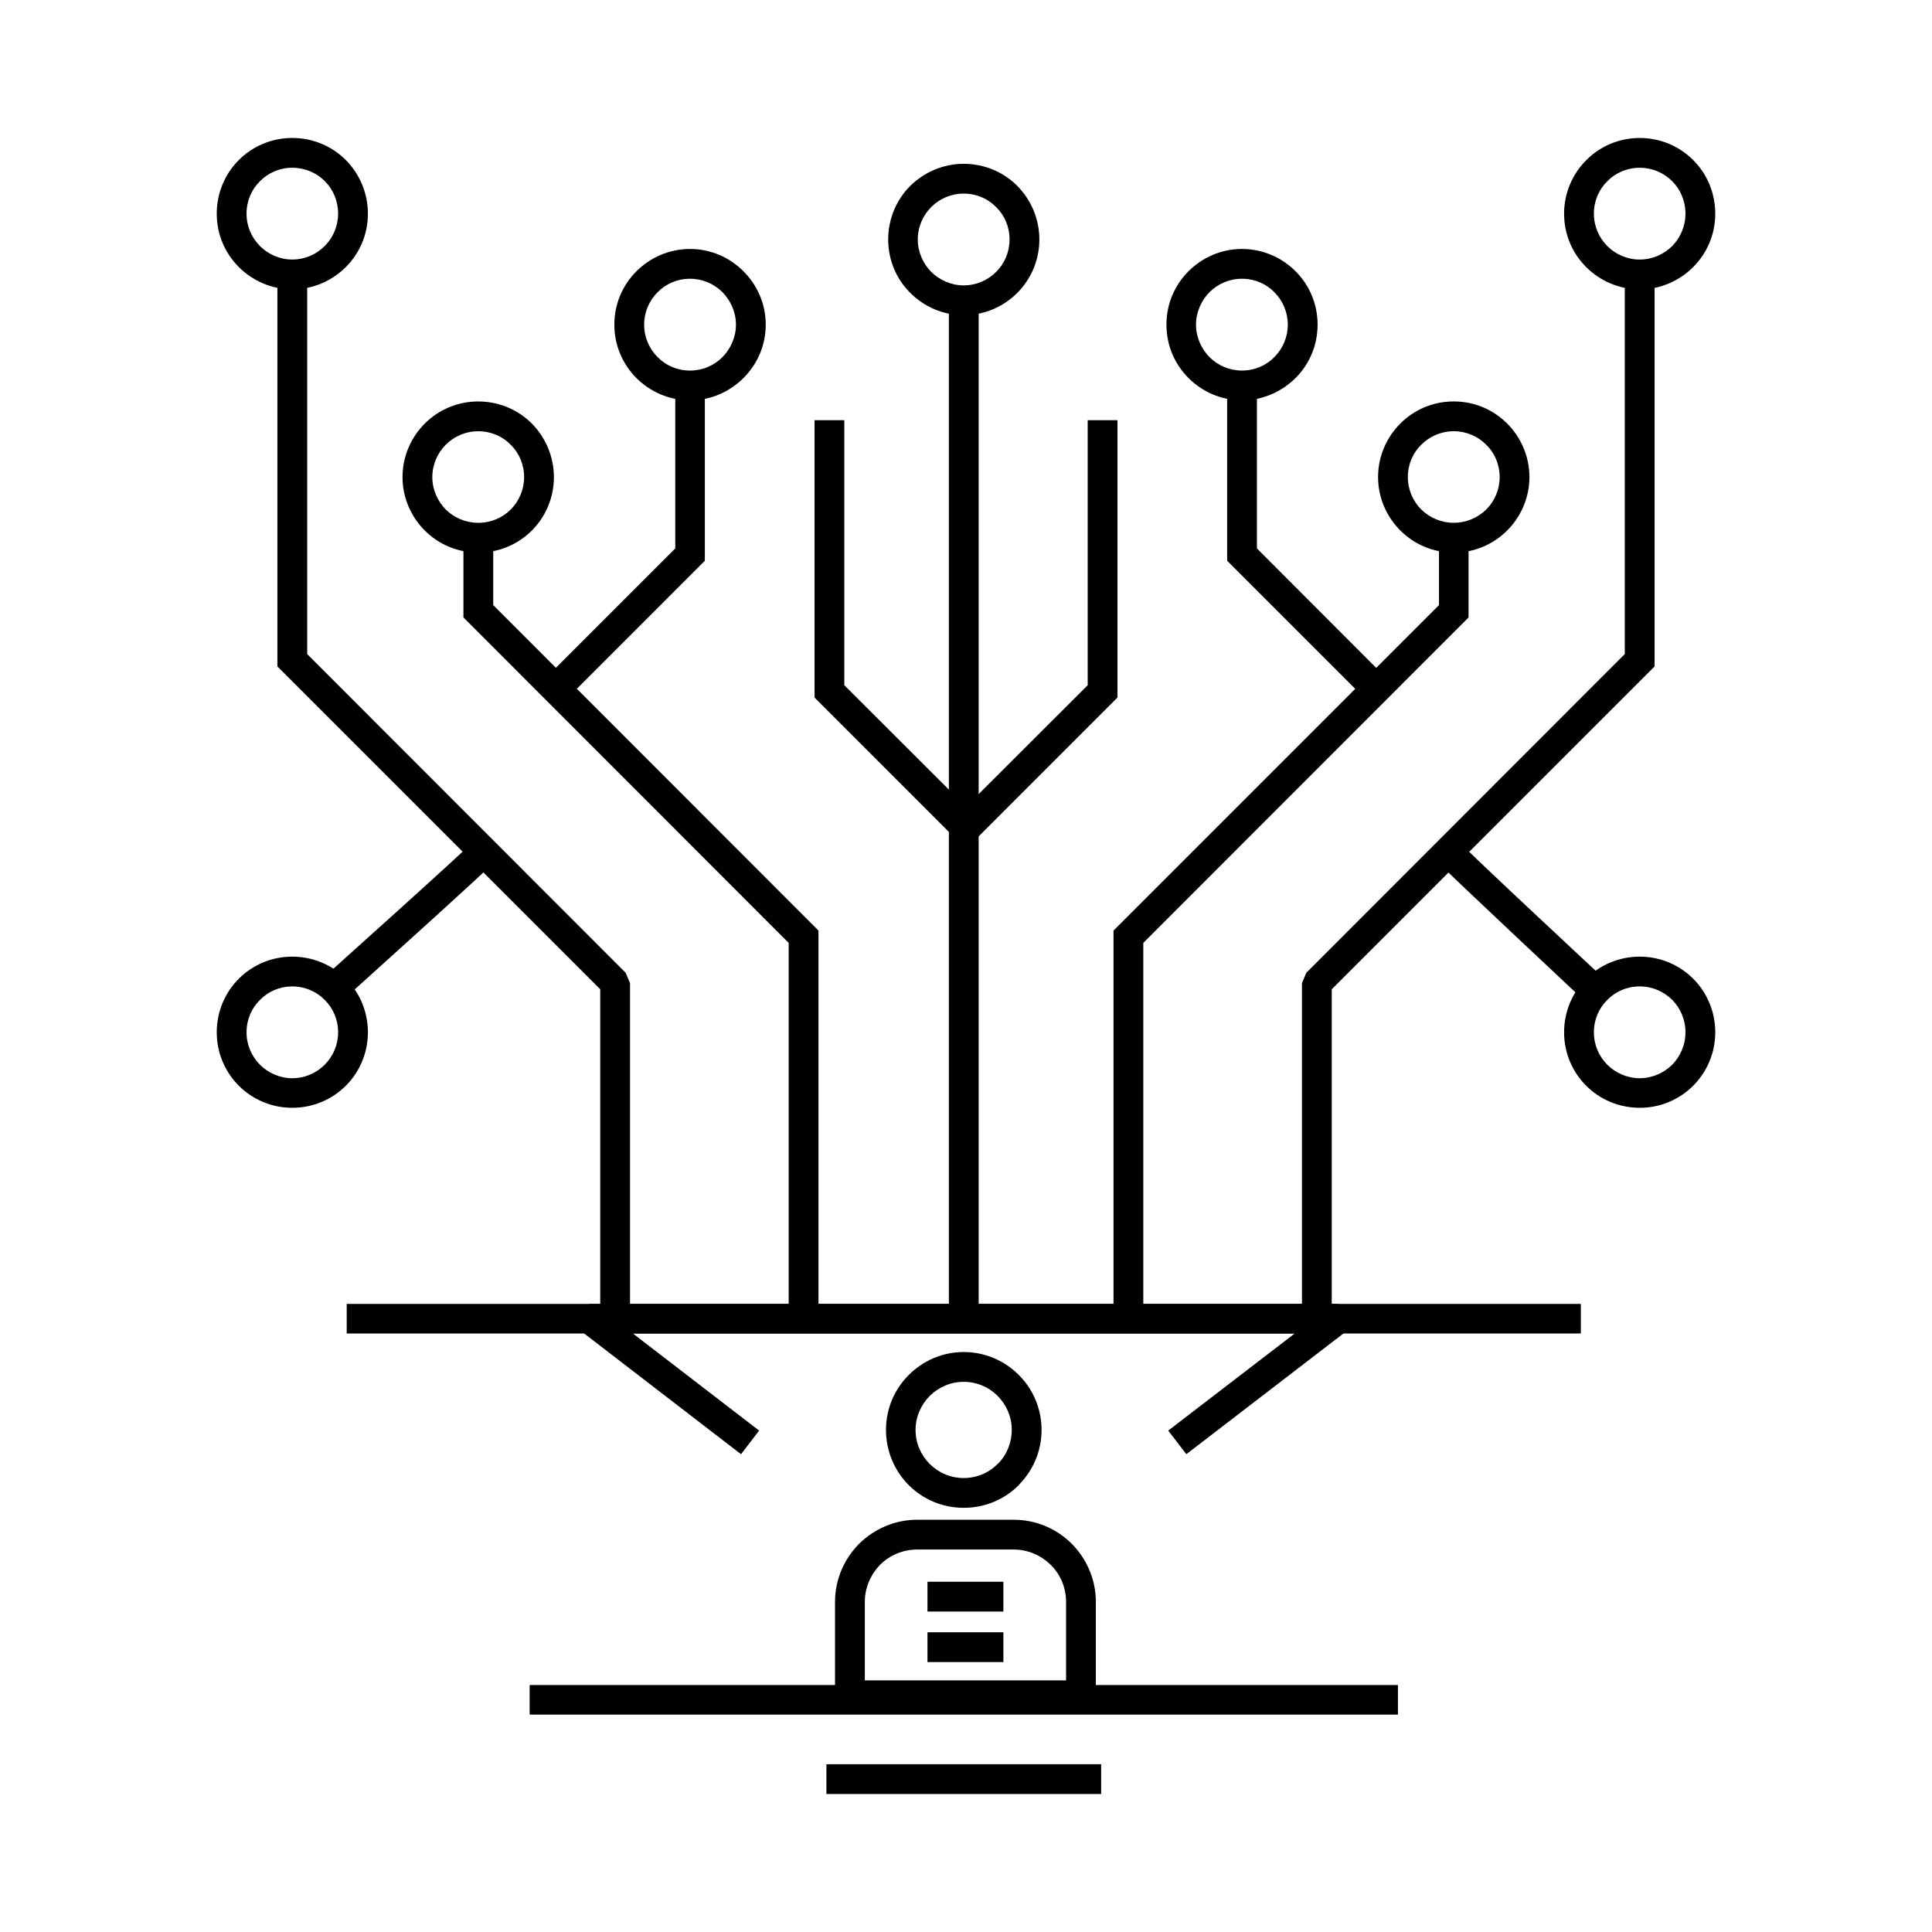
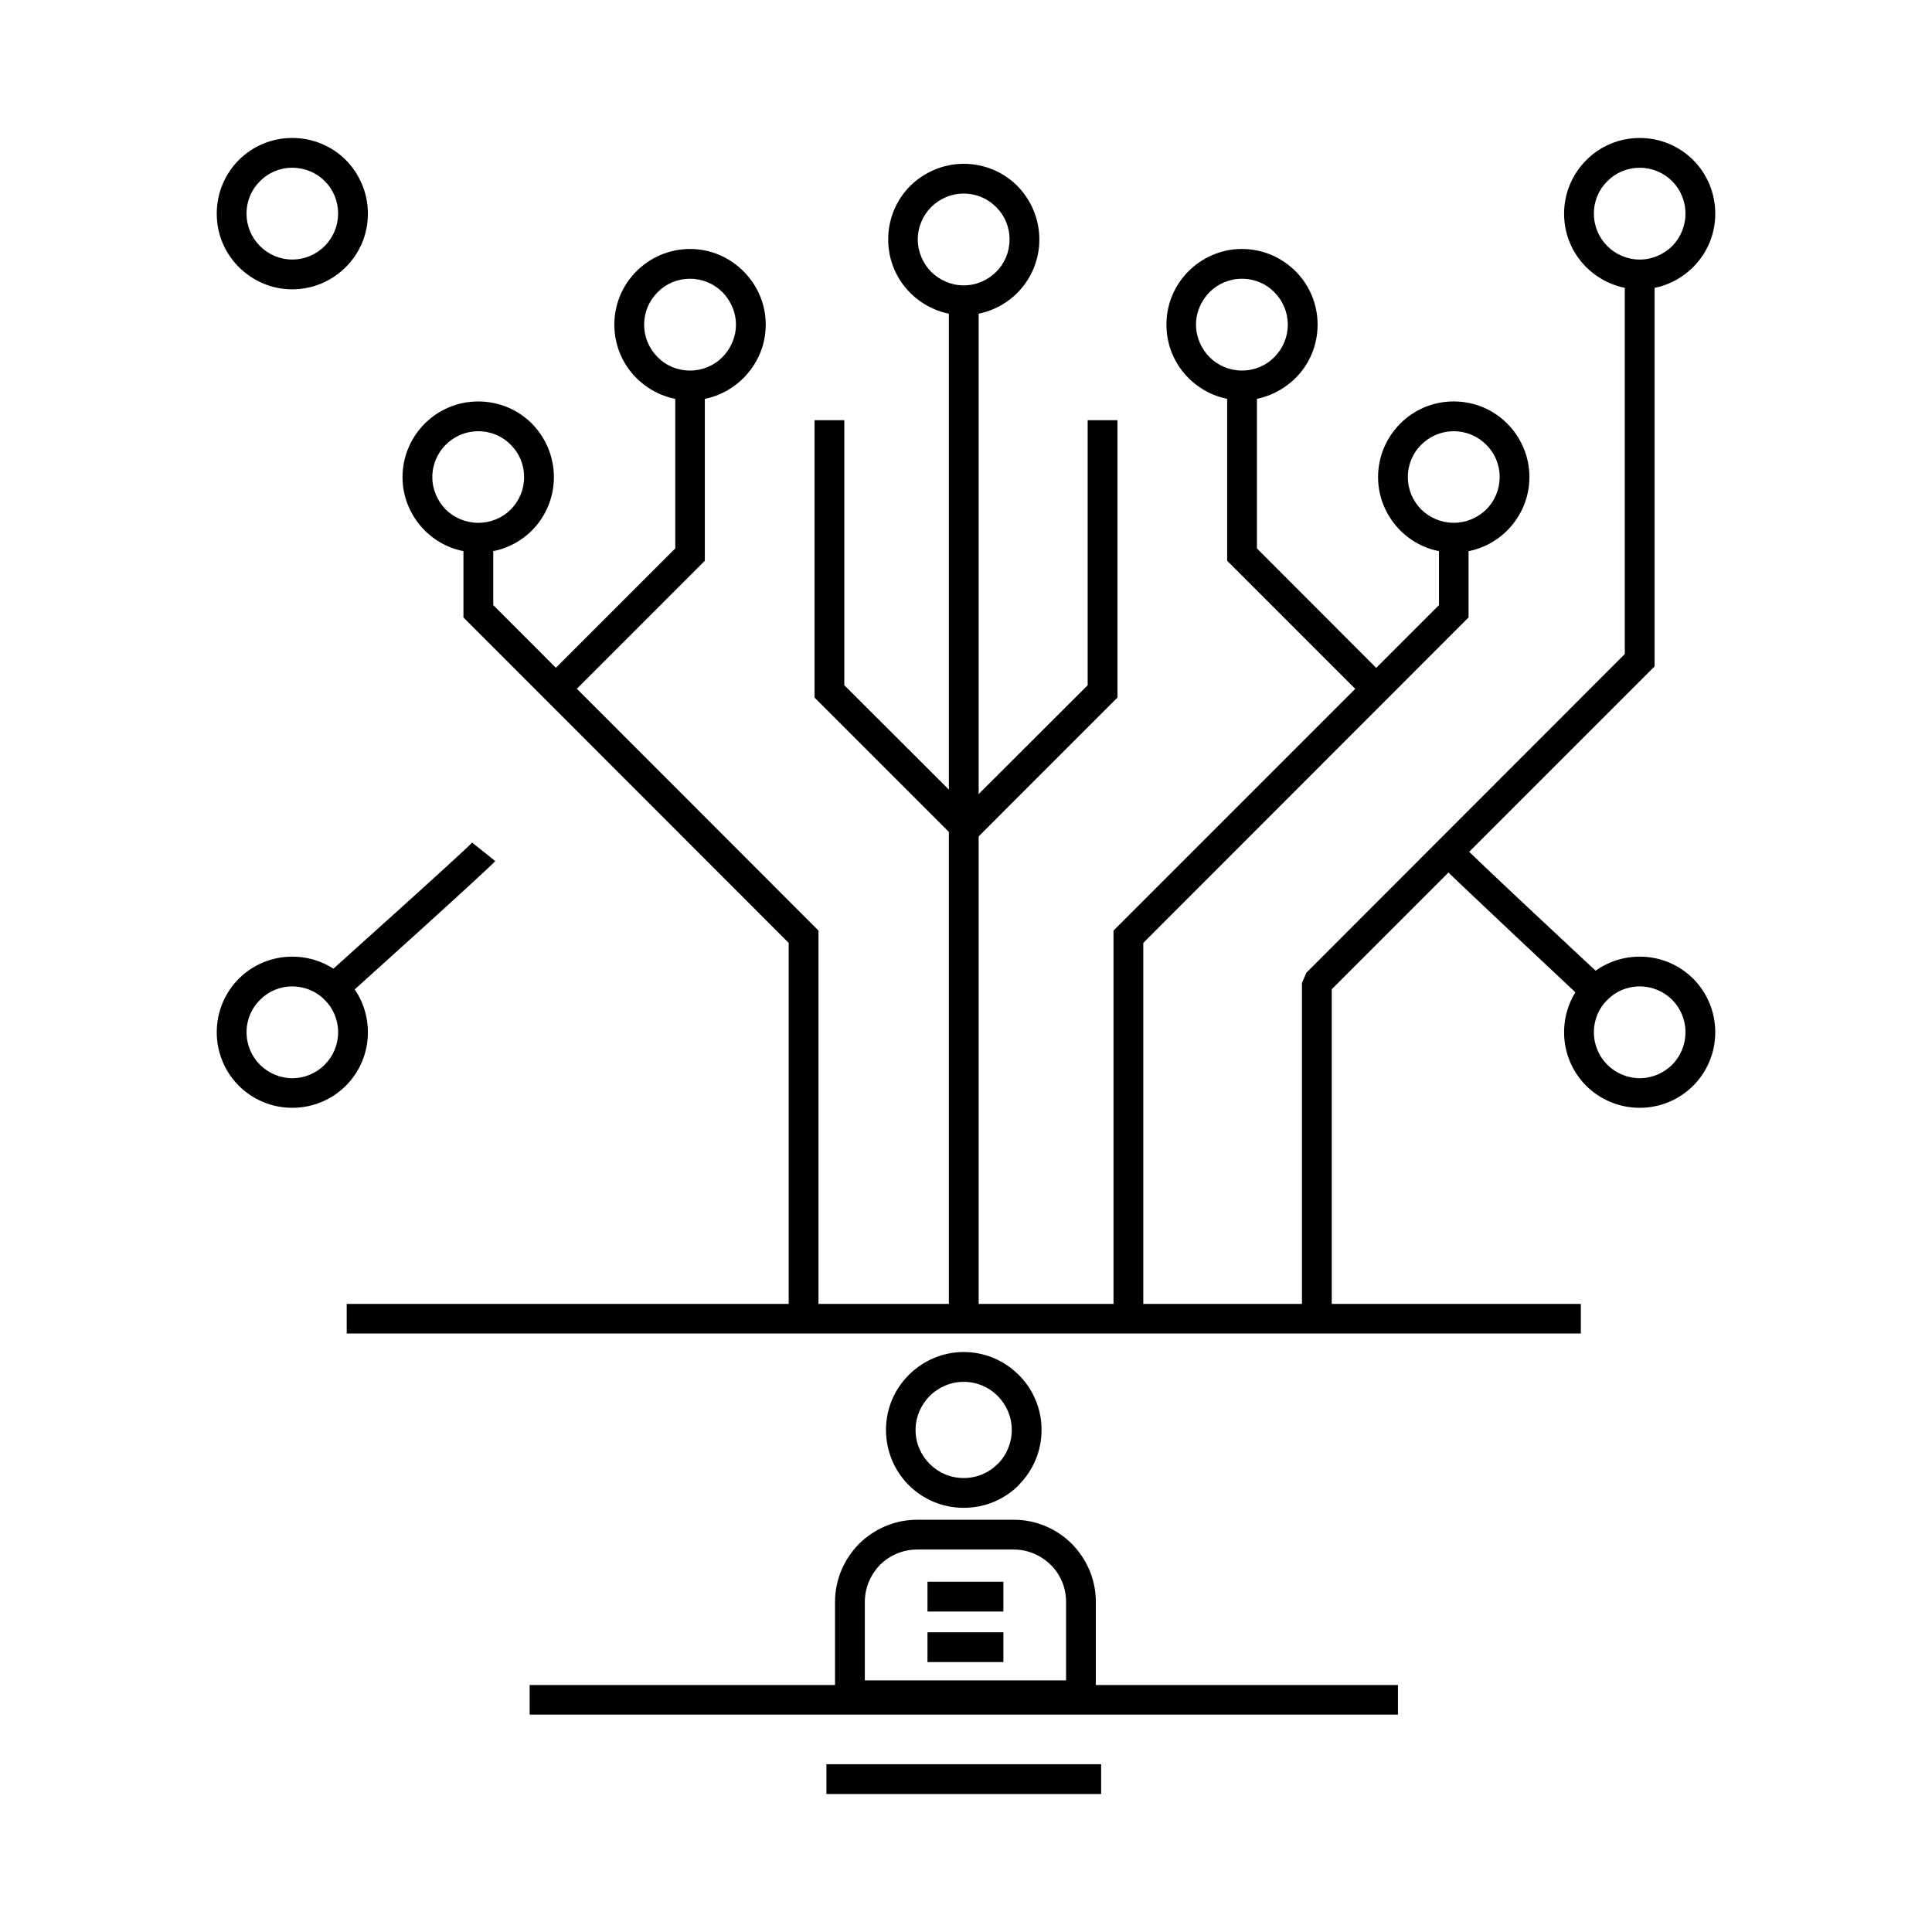
<svg xmlns="http://www.w3.org/2000/svg" fill="#000000" width="800px" height="800px" version="1.1" viewBox="144 144 512 512">
  <g>
-     <path d="m225.41 216.7v100.64l84.383 84.441 1.172 2.75v89.645h-7.894v-88.008l-85.555-85.551v-103.91z" />
    <path d="m274.71 286.52v17.836l86.195 86.254v104.03h-7.894v-100.76l-86.195-86.25v-21.113z" />
    <path d="m330.79 246.12v46.488l-36.723 36.727-5.555-5.559 34.441-34.441v-43.215z" />
    <path d="m395.46 223.54h7.894v270.63h-7.894z" />
    <path d="m367.75 255.36v70.23l35.145 35.086-5.613 5.613-37.422-37.426v-73.504z" />
    <path d="m221.44 180.56c5.555 0 10.586 2.223 14.211 5.848 3.625 3.684 5.848 8.715 5.848 14.211 0 5.555-2.223 10.523-5.848 14.152-3.625 3.625-8.656 5.906-14.211 5.906-5.496 0-10.527-2.281-14.152-5.906s-5.848-8.598-5.848-14.152c0-5.559 2.223-10.586 5.848-14.211s8.656-5.848 14.152-5.848zm8.656 11.461c-2.223-2.223-5.262-3.566-8.656-3.566-3.336 0-6.375 1.344-8.539 3.566-2.223 2.164-3.566 5.207-3.566 8.598 0 3.332 1.344 6.375 3.566 8.594 2.164 2.164 5.203 3.566 8.539 3.566 3.391 0 6.434-1.402 8.594-3.566 2.223-2.223 3.566-5.262 3.566-8.594 0.004-3.391-1.34-6.434-3.504-8.598z" />
    <path d="m270.73 250.39c5.555 0 10.582 2.223 14.211 5.848 3.566 3.625 5.848 8.656 5.848 14.211 0 5.496-2.223 10.527-5.848 14.152s-8.656 5.848-14.211 5.848c-5.496 0-10.527-2.223-14.152-5.848s-5.906-8.656-5.906-14.152c0-5.555 2.281-10.586 5.906-14.211s8.656-5.848 14.152-5.848zm8.598 11.461c-2.164-2.223-5.203-3.566-8.594-3.566-3.332 0-6.375 1.344-8.598 3.566-2.164 2.16-3.566 5.203-3.566 8.594 0 3.332 1.402 6.375 3.566 8.598 2.223 2.164 5.266 3.508 8.598 3.508 3.391 0 6.434-1.344 8.594-3.508 2.223-2.223 3.566-5.262 3.566-8.598 0-3.391-1.348-6.434-3.566-8.594z" />
    <path d="m326.87 209.98c5.559 0 10.527 2.281 14.152 5.906 3.629 3.625 5.906 8.598 5.906 14.152 0 5.559-2.277 10.527-5.906 14.152-3.625 3.625-8.656 5.906-14.152 5.906-5.555 0-10.582-2.281-14.211-5.906-3.625-3.625-5.848-8.594-5.848-14.152 0-5.555 2.223-10.527 5.848-14.152 3.629-3.625 8.656-5.906 14.211-5.906zm8.598 11.461c-2.223-2.223-5.262-3.566-8.598-3.566-3.391 0-6.434 1.344-8.598 3.566-2.223 2.223-3.566 5.262-3.566 8.598 0 3.332 1.344 6.375 3.566 8.598 2.164 2.223 5.203 3.566 8.598 3.566 3.332 0 6.375-1.344 8.598-3.566 2.164-2.223 3.566-5.262 3.566-8.598 0-3.332-1.402-6.375-3.566-8.598z" />
    <path d="m399.38 187.41c5.555 0 10.582 2.223 14.211 5.848 3.625 3.684 5.848 8.715 5.848 14.211s-2.223 10.527-5.848 14.152c-3.629 3.625-8.656 5.906-14.211 5.906-5.496 0-10.527-2.281-14.152-5.906s-5.848-8.598-5.848-14.152c0-5.555 2.223-10.586 5.848-14.211 3.629-3.566 8.656-5.848 14.152-5.848zm8.598 11.461c-2.164-2.223-5.207-3.566-8.598-3.566-3.332 0-6.375 1.344-8.594 3.566-2.164 2.164-3.566 5.207-3.566 8.598 0 3.332 1.402 6.375 3.566 8.594 2.223 2.164 5.262 3.566 8.594 3.566 3.391 0 6.434-1.402 8.598-3.566 2.223-2.164 3.562-5.262 3.562-8.594 0-3.394-1.34-6.438-3.562-8.598z" />
    <path d="m221.44 397.52c5.555 0 10.586 2.223 14.211 5.848s5.848 8.656 5.848 14.207c0 5.5-2.223 10.527-5.848 14.156-3.625 3.625-8.656 5.848-14.211 5.848-5.496 0-10.527-2.223-14.152-5.848s-5.848-8.656-5.848-14.156c0-5.555 2.223-10.582 5.848-14.207 3.625-3.629 8.656-5.848 14.152-5.848zm8.598 11.461c-2.164-2.223-5.203-3.566-8.594-3.566-3.336 0-6.375 1.344-8.539 3.566-2.223 2.164-3.566 5.207-3.566 8.594 0 3.336 1.344 6.375 3.566 8.598 2.164 2.164 5.203 3.566 8.539 3.566 3.391 0 6.434-1.402 8.594-3.566 2.223-2.227 3.566-5.262 3.566-8.598 0-3.391-1.344-6.43-3.566-8.594z" />
    <path d="m275.24 372.2c-1.52 1.871-40 36.488-40.113 36.605l-5.203-5.906c0.117-0.117 37.895-33.977 39.18-35.613z" />
    <path d="m582.48 216.7v103.91l-85.555 85.551v88.008h-7.891v-89.645l1.168-2.75 84.383-84.441v-100.64z" />
    <path d="m533.18 286.52v21.113l-86.195 86.25v100.76h-7.894v-104.03l86.254-86.254v-17.836z" />
    <path d="m477.1 246.12v43.215l34.387 34.441-5.555 5.559-36.723-36.727v-46.488z" />
    <path d="m440.14 255.36v73.504l-37.422 37.426-5.613-5.613 35.141-35.086v-70.23z" />
    <path d="m578.56 188.46c-3.391 0-6.434 1.344-8.598 3.566-2.223 2.164-3.566 5.207-3.566 8.598 0 3.332 1.344 6.375 3.566 8.594 2.164 2.164 5.203 3.566 8.598 3.566 3.332 0 6.375-1.402 8.594-3.566 2.164-2.223 3.512-5.262 3.512-8.594 0-3.391-1.348-6.434-3.512-8.598-2.219-2.223-5.262-3.566-8.594-3.566zm-14.211-1.988c3.625-3.684 8.656-5.906 14.211-5.906 5.5 0 10.523 2.223 14.152 5.848 3.625 3.625 5.848 8.652 5.848 14.211 0 5.555-2.223 10.523-5.848 14.152-3.629 3.625-8.652 5.906-14.152 5.906-5.555 0-10.586-2.281-14.211-5.906s-5.848-8.598-5.848-14.152c0-5.496 2.223-10.527 5.848-14.152z" />
    <path d="m529.26 258.28c-3.336 0-6.375 1.344-8.598 3.566-2.219 2.16-3.566 5.203-3.566 8.594 0 3.332 1.348 6.375 3.566 8.598 2.223 2.164 5.262 3.508 8.598 3.508 3.332 0 6.375-1.344 8.594-3.508 2.227-2.223 3.57-5.262 3.57-8.598 0-3.391-1.344-6.434-3.57-8.594-2.219-2.223-5.262-3.566-8.594-3.566zm-14.152-2.047c3.625-3.625 8.598-5.848 14.152-5.848 5.555 0 10.523 2.223 14.148 5.848 3.629 3.625 5.906 8.656 5.906 14.211 0 5.496-2.281 10.527-5.906 14.152-3.629 3.625-8.594 5.848-14.148 5.848-5.555 0-10.527-2.223-14.152-5.848s-5.906-8.656-5.906-14.152c0-5.559 2.281-10.586 5.906-14.211z" />
    <path d="m473.12 217.87c-3.336 0-6.375 1.344-8.598 3.566-2.164 2.223-3.566 5.262-3.566 8.598 0 3.332 1.402 6.375 3.566 8.598 2.227 2.223 5.262 3.566 8.598 3.566 3.391 0 6.43-1.344 8.594-3.566 2.223-2.223 3.566-5.262 3.566-8.598 0-3.332-1.344-6.375-3.566-8.598-2.164-2.223-5.203-3.566-8.594-3.566zm-14.152-1.988c3.625-3.625 8.652-5.906 14.152-5.906 5.555 0 10.582 2.281 14.211 5.906 3.625 3.625 5.844 8.598 5.844 14.152 0 5.559-2.223 10.527-5.844 14.152-3.688 3.625-8.656 5.906-14.211 5.906-5.5 0-10.527-2.281-14.152-5.906s-5.848-8.594-5.848-14.152c-0.004-5.555 2.223-10.527 5.848-14.152z" />
    <path d="m578.56 405.41c-3.391 0-6.434 1.344-8.598 3.566-2.223 2.164-3.566 5.207-3.566 8.594 0 3.336 1.344 6.375 3.566 8.598 2.164 2.164 5.203 3.566 8.598 3.566 3.332 0 6.375-1.402 8.594-3.566 2.164-2.227 3.512-5.262 3.512-8.598 0-3.387-1.348-6.43-3.512-8.594-2.219-2.219-5.262-3.566-8.594-3.566zm-14.211-2.043c3.625-3.625 8.656-5.848 14.211-5.848 5.5 0 10.523 2.223 14.152 5.848 3.625 3.625 5.848 8.656 5.848 14.207 0 5.5-2.223 10.527-5.848 14.156-3.629 3.625-8.652 5.848-14.152 5.848-5.555 0-10.586-2.223-14.211-5.848s-5.848-8.656-5.848-14.156c0-5.555 2.223-10.582 5.848-14.207z" />
    <path d="m530.9 367.28c1.52 1.93 38.477 36.316 38.598 36.43l-5.441 5.672c-0.117-0.117-38.012-35.613-39.297-37.191z" />
    <path d="m235.88 489.55h327.06v7.836h-327.06z" />
-     <path d="m340.38 529.38-42.629-32.805 2.398-7.019h198.53l2.402 7.019-42.691 32.805-4.797-6.258 33.512-25.73h-175.38l33.449 25.73z" />
    <path d="m399.38 510.2c-3.508 0-6.668 1.461-9.004 3.742-2.281 2.34-3.742 5.496-3.742 9.004 0 3.566 1.461 6.727 3.742 9.004 2.34 2.34 5.496 3.742 9.004 3.742 3.508 0 6.727-1.402 9.004-3.742l0.234-0.176c2.164-2.277 3.508-5.379 3.508-8.828 0-3.508-1.402-6.664-3.738-9.004l-0.176-0.176c-2.281-2.223-5.379-3.566-8.832-3.566zm-14.559-1.812c3.742-3.742 8.887-6.086 14.559-6.086 5.617 0 10.645 2.227 14.387 5.852l0.234 0.23c3.742 3.742 6.023 8.887 6.023 14.559 0 5.613-2.227 10.645-5.852 14.387l-0.172 0.234c-3.742 3.742-8.891 6.023-14.621 6.023-5.672 0-10.816-2.281-14.559-6.023-3.742-3.742-6.023-8.949-6.023-14.621 0-5.664 2.281-10.812 6.023-14.555z" />
    <path d="m426.52 589.32v-20.816c0-3.801-1.523-7.312-4.039-9.766-2.516-2.516-6.023-4.094-9.82-4.094h-25.613c-3.859 0-7.309 1.578-9.824 4.035-2.457 2.574-4.035 6.023-4.035 9.824v20.816zm7.891-20.816v24.734c0 2.164-1.754 3.977-3.918 3.977h-61.285c-2.164 0-3.918-1.812-3.918-3.977v-24.734c0-5.965 2.457-11.406 6.375-15.379 3.977-3.918 9.414-6.375 15.379-6.375h25.613c6.023 0 11.461 2.457 15.379 6.375 3.922 3.973 6.375 9.414 6.375 15.379z" />
    <path d="m389.79 563.18h20.113v7.894h-20.113z" />
    <path d="m284.36 590.55h230.11v7.836h-230.11z" />
    <path d="m389.79 576.57h20.113v7.894h-20.113z" />
    <path d="m363.01 611.54h72.801v7.894h-72.801z" />
  </g>
</svg>